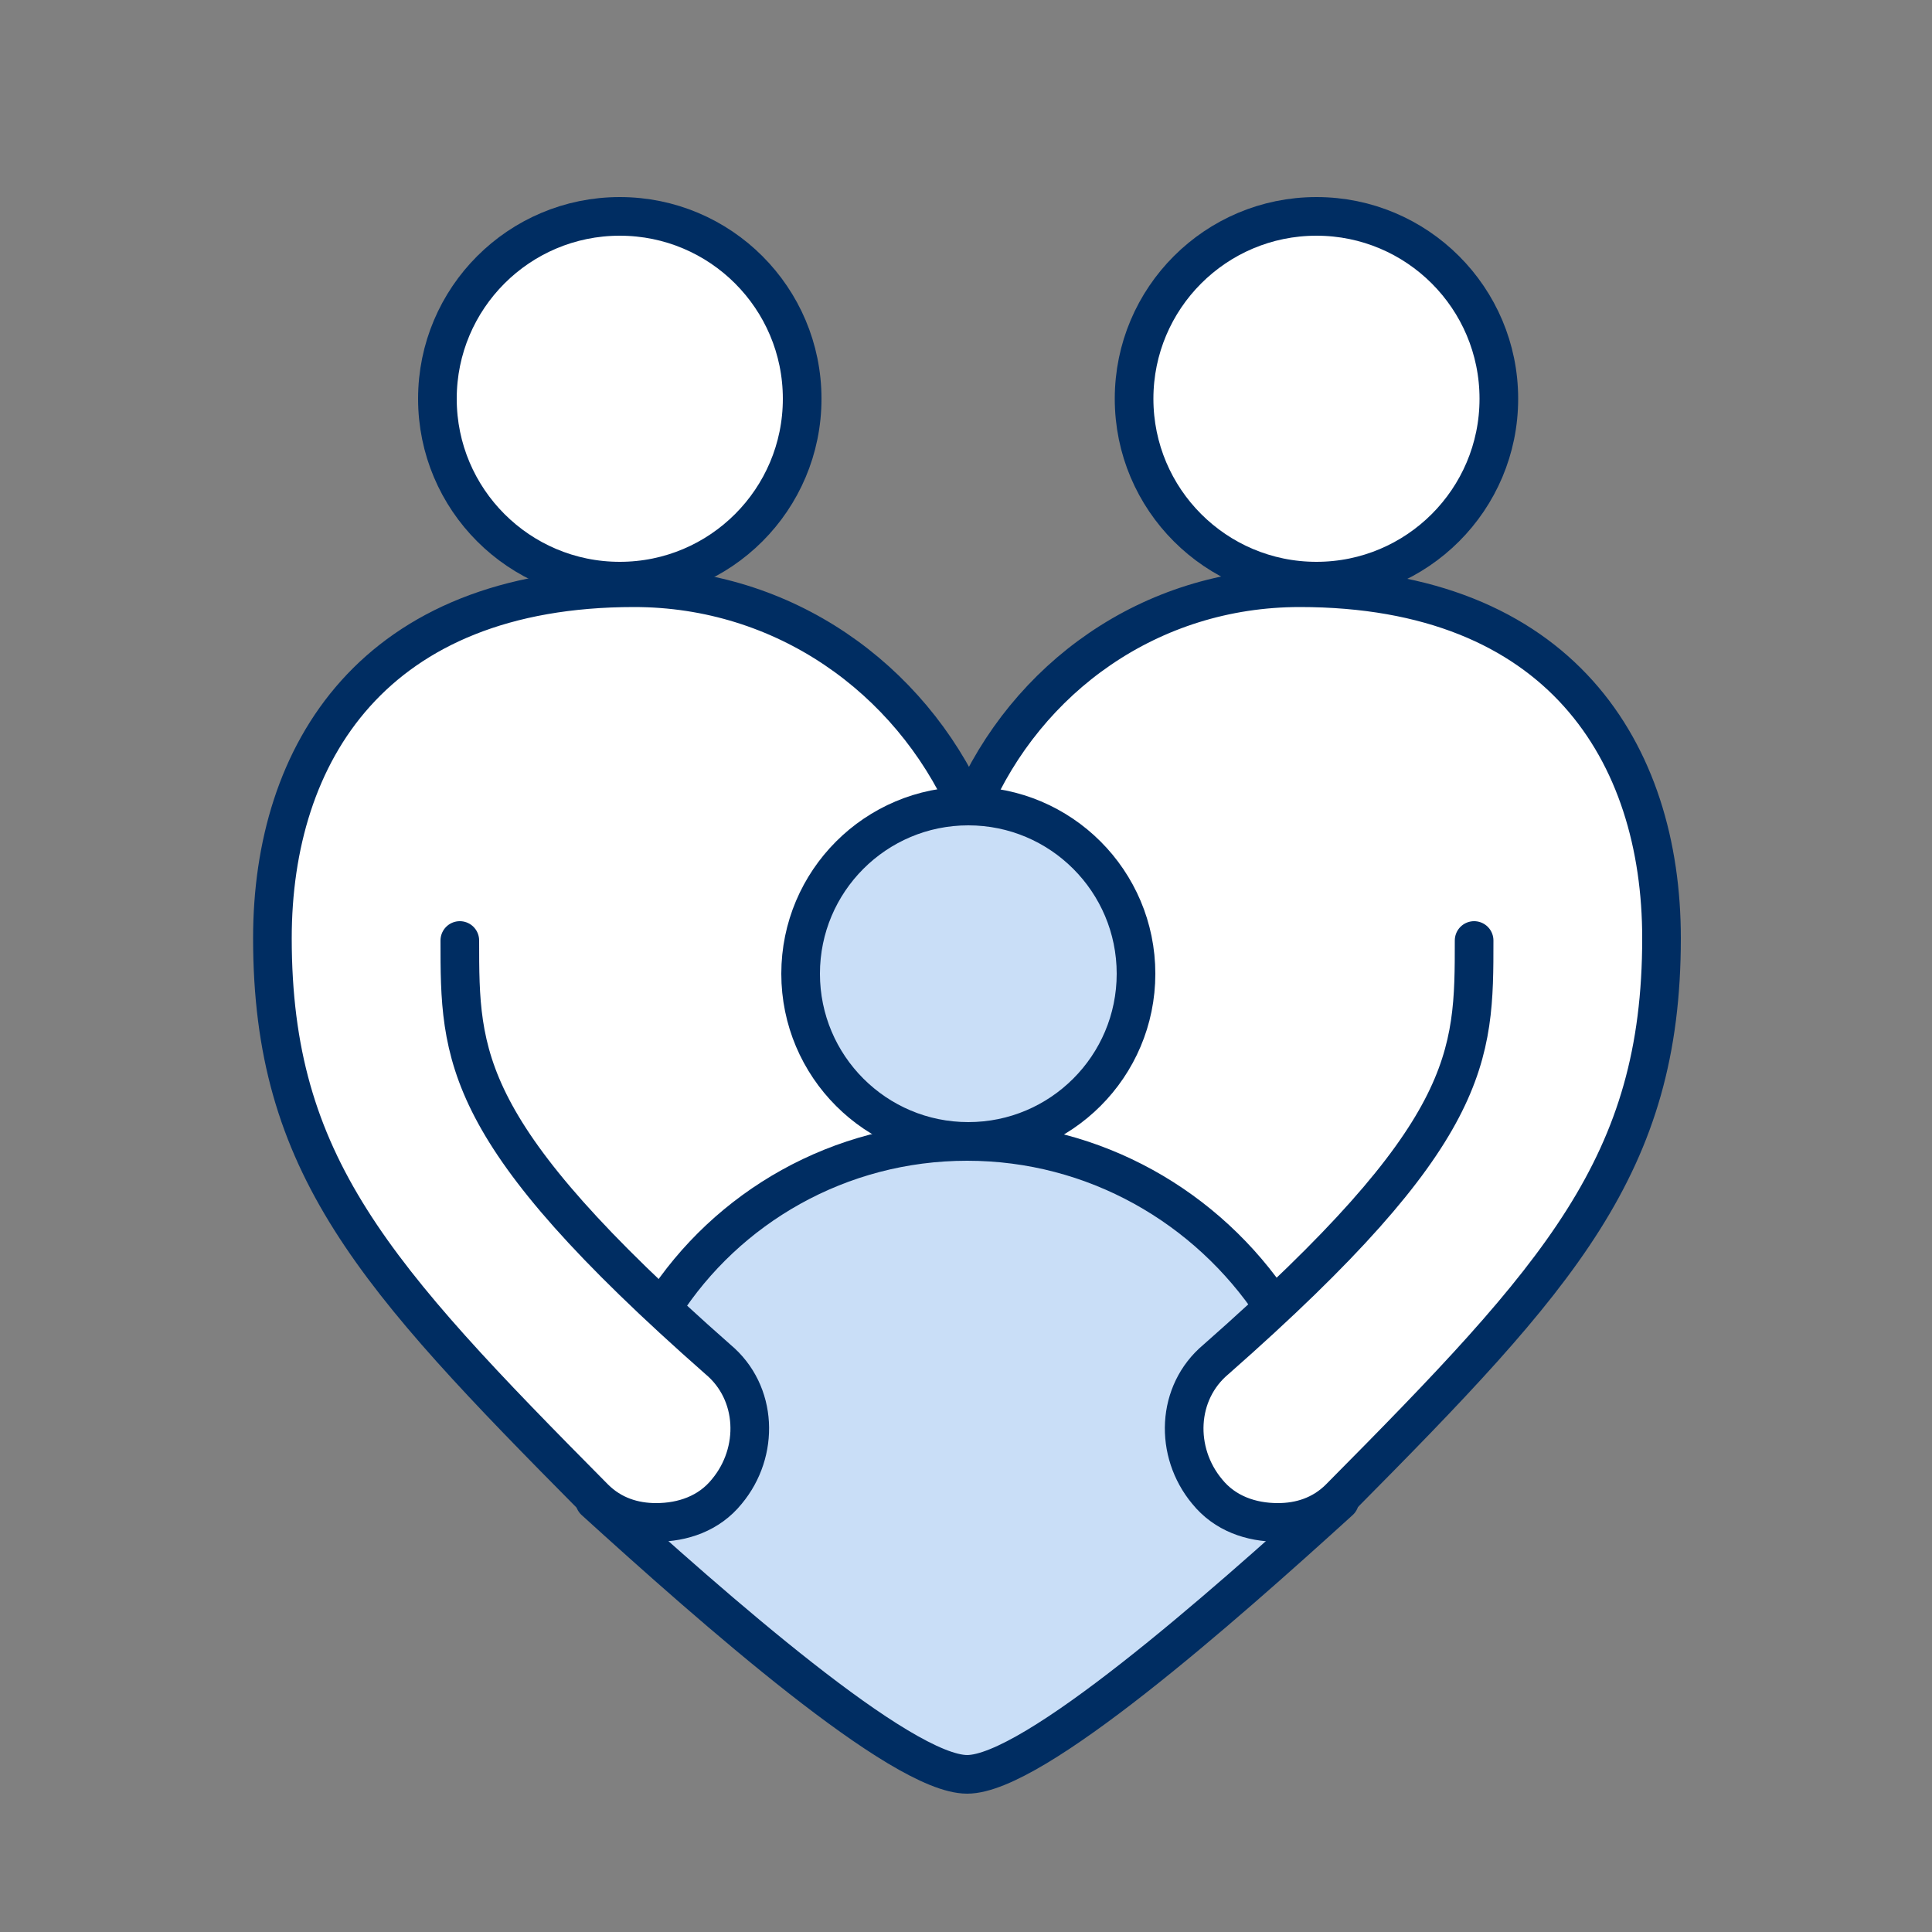
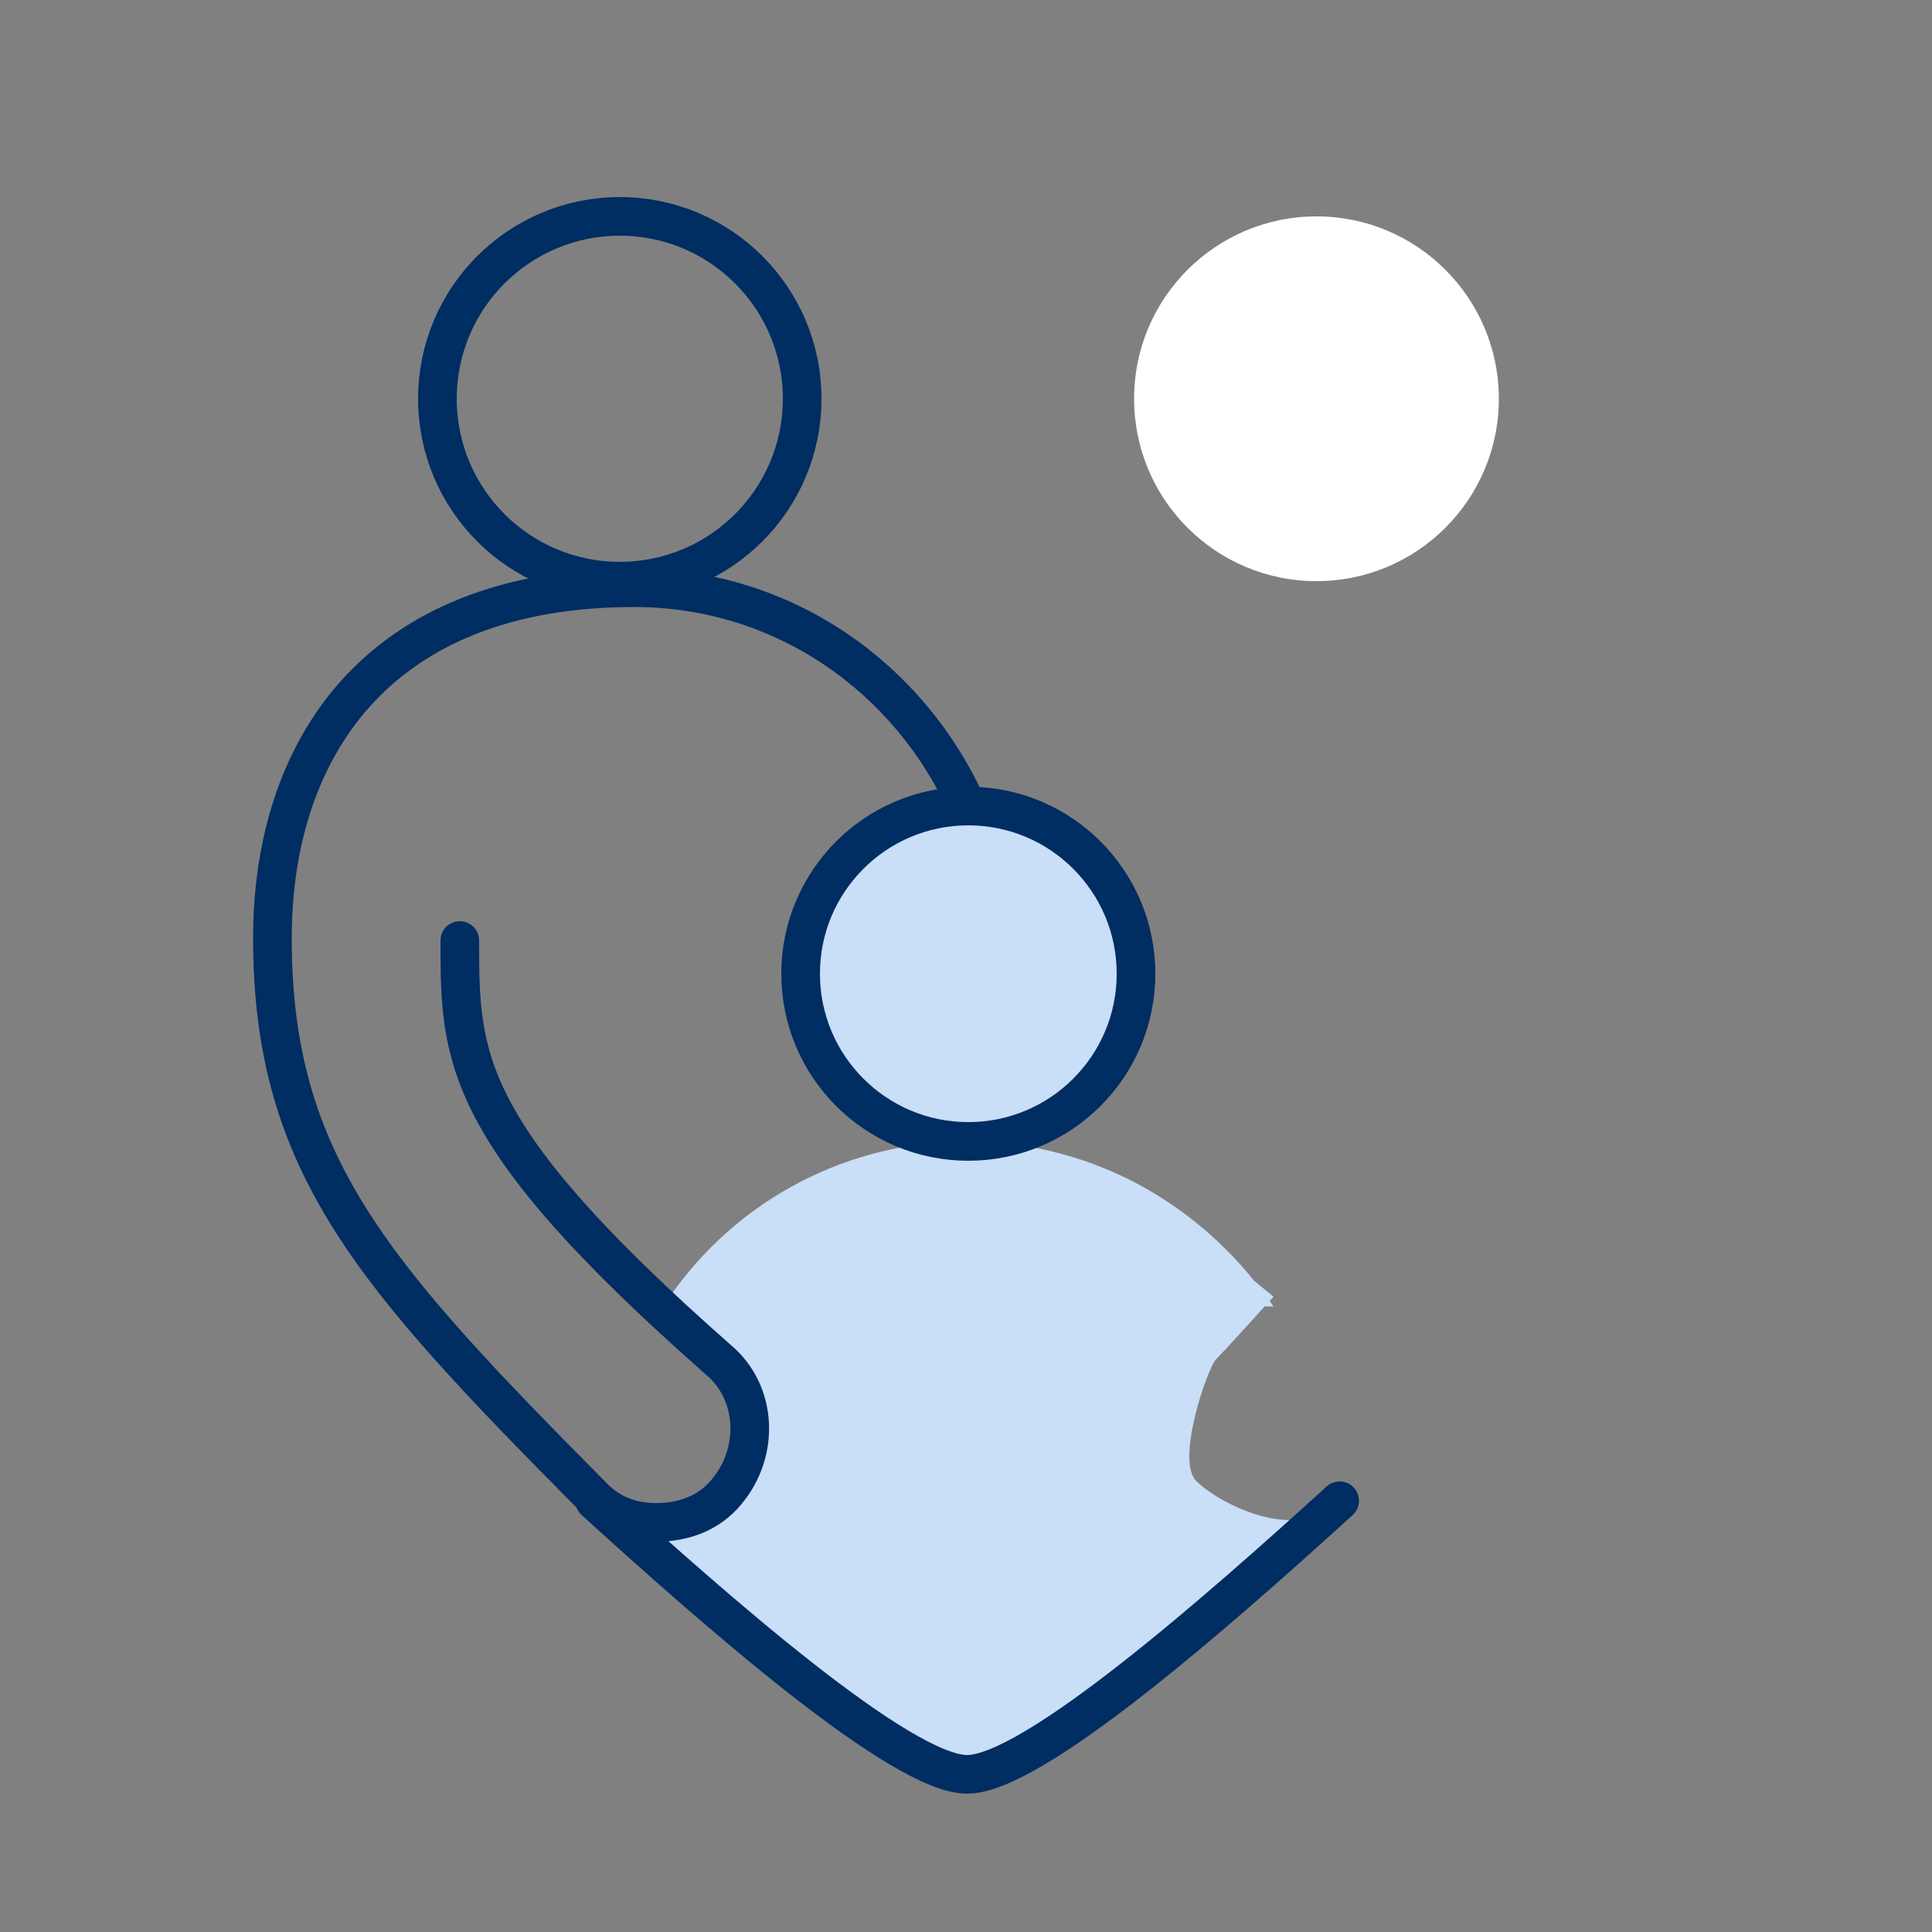
<svg xmlns="http://www.w3.org/2000/svg" width="30" height="30" viewBox="0 0 30 30" fill="none">
  <rect x="0" y="0" width="30" height="30" fill="#808080" stroke="none" />
-   <path d="M25.8 14.574C25.8 11.7 24.228 9.132 20.184 9.132C17.856 9.132 15.936 10.536 15.084 12.522H15.114H15H15.012C14.124 10.536 12.168 9.132 9.84 9.132C5.802 9.132 4.224 11.7 4.224 14.574C4.224 18.102 5.796 19.812 9.222 23.268C9.234 23.28 9.252 23.292 9.264 23.304H9.222C11.07 24.984 13.98 27.552 15.006 27.552C16.032 27.552 18.942 24.984 20.79 23.304H20.748C20.748 23.304 20.778 23.286 20.79 23.268C24.216 19.812 25.788 18.096 25.788 14.574H25.8ZM9.624 9.024C11.19 9.024 12.456 7.758 12.456 6.192C12.456 4.626 11.19 3.36 9.624 3.36C8.058 3.36 6.792 4.626 6.792 6.192C6.792 7.758 8.058 9.024 9.624 9.024Z" fill="white" />
  <path d="M20.442 9.024C22.006 9.024 23.274 7.756 23.274 6.192C23.274 4.628 22.006 3.36 20.442 3.36C18.878 3.36 17.61 4.628 17.61 6.192C17.61 7.756 18.878 9.024 20.442 9.024Z" fill="white" />
  <path d="M20.388 23.544C19.8 23.766 18.906 23.322 18.576 22.998C18.252 22.674 18.75 21.246 18.882 21.108C18.984 21.006 19.416 20.532 19.638 20.286H19.776C19.776 20.286 19.734 20.232 19.716 20.202C19.752 20.16 19.776 20.136 19.776 20.136L19.47 19.884C18.42 18.576 16.824 17.724 15.018 17.724C13.032 17.724 11.286 18.75 10.296 20.292C10.296 20.292 10.794 20.796 11.154 21.114C11.508 21.432 11.58 21.756 11.478 22.626C11.376 23.496 10.476 23.7 9.732 23.646C9.732 23.646 14.214 27.576 15.018 27.552C15.828 27.522 19.05 24.858 19.05 24.858C19.05 24.858 20.976 23.322 20.388 23.544Z" fill="#C9DEF7" />
  <path d="M18.648 21.522C18.684 21.42 18.714 21.318 18.75 21.246C18.684 21.312 18.612 21.42 18.576 21.522H18.642H18.648ZM18.75 21.246C18.786 21.21 18.816 21.144 18.888 21.108C18.852 21.108 18.786 21.144 18.75 21.246Z" fill="#C9DEF7" />
  <path d="M15.036 17.724C16.474 17.724 17.64 16.558 17.64 15.12C17.64 13.682 16.474 12.516 15.036 12.516C13.598 12.516 12.432 13.682 12.432 15.12C12.432 16.558 13.598 17.724 15.036 17.724Z" fill="#C9DEF7" />
-   <path d="M22.89 14.604C22.89 16.416 22.89 17.58 18.882 21.108C18.264 21.624 18.234 22.548 18.744 23.16C19.02 23.502 19.428 23.64 19.842 23.64C20.184 23.64 20.526 23.538 20.802 23.262C24.228 19.806 25.8 18.09 25.8 14.568C25.8 11.694 24.228 9.126 20.184 9.126C17.856 9.126 15.936 10.53 15.084 12.516" stroke="#002D62" stroke-width="0.6" stroke-linecap="round" stroke-linejoin="round" />
-   <path d="M19.776 20.292C18.75 18.75 17.004 17.724 15.018 17.724C13.032 17.724 11.286 18.75 10.296 20.292" stroke="#002D62" stroke-width="0.6" stroke-linecap="round" stroke-linejoin="round" />
  <path d="M7.14 14.604C7.14 16.416 7.14 17.58 11.148 21.108C11.766 21.624 11.796 22.548 11.286 23.16C11.01 23.502 10.602 23.64 10.188 23.64C9.846 23.64 9.504 23.538 9.228 23.262C5.802 19.806 4.23 18.09 4.23 14.568C4.23 11.694 5.802 9.126 9.846 9.126C12.174 9.126 14.124 10.53 15.018 12.516" stroke="#002D62" stroke-width="0.6" stroke-linecap="round" stroke-linejoin="round" />
  <path d="M9.234 23.304C11.082 24.984 13.992 27.552 15.018 27.552C16.044 27.552 18.954 24.984 20.802 23.304" stroke="#002D62" stroke-width="0.6" stroke-linecap="round" stroke-linejoin="round" />
  <path d="M9.624 9.024C11.188 9.024 12.456 7.756 12.456 6.192C12.456 4.628 11.188 3.36 9.624 3.36C8.06 3.36 6.792 4.628 6.792 6.192C6.792 7.756 8.06 9.024 9.624 9.024Z" stroke="#002D62" stroke-width="0.6" stroke-linecap="round" stroke-linejoin="round" />
-   <path d="M20.442 9.024C22.006 9.024 23.274 7.756 23.274 6.192C23.274 4.628 22.006 3.36 20.442 3.36C18.878 3.36 17.61 4.628 17.61 6.192C17.61 7.756 18.878 9.024 20.442 9.024Z" stroke="#002D62" stroke-width="0.6" stroke-linecap="round" stroke-linejoin="round" />
  <path d="M15.036 17.724C16.474 17.724 17.64 16.558 17.64 15.12C17.64 13.682 16.474 12.516 15.036 12.516C13.598 12.516 12.432 13.682 12.432 15.12C12.432 16.558 13.598 17.724 15.036 17.724Z" stroke="#002D62" stroke-width="0.6" stroke-linecap="round" stroke-linejoin="round" />
</svg>